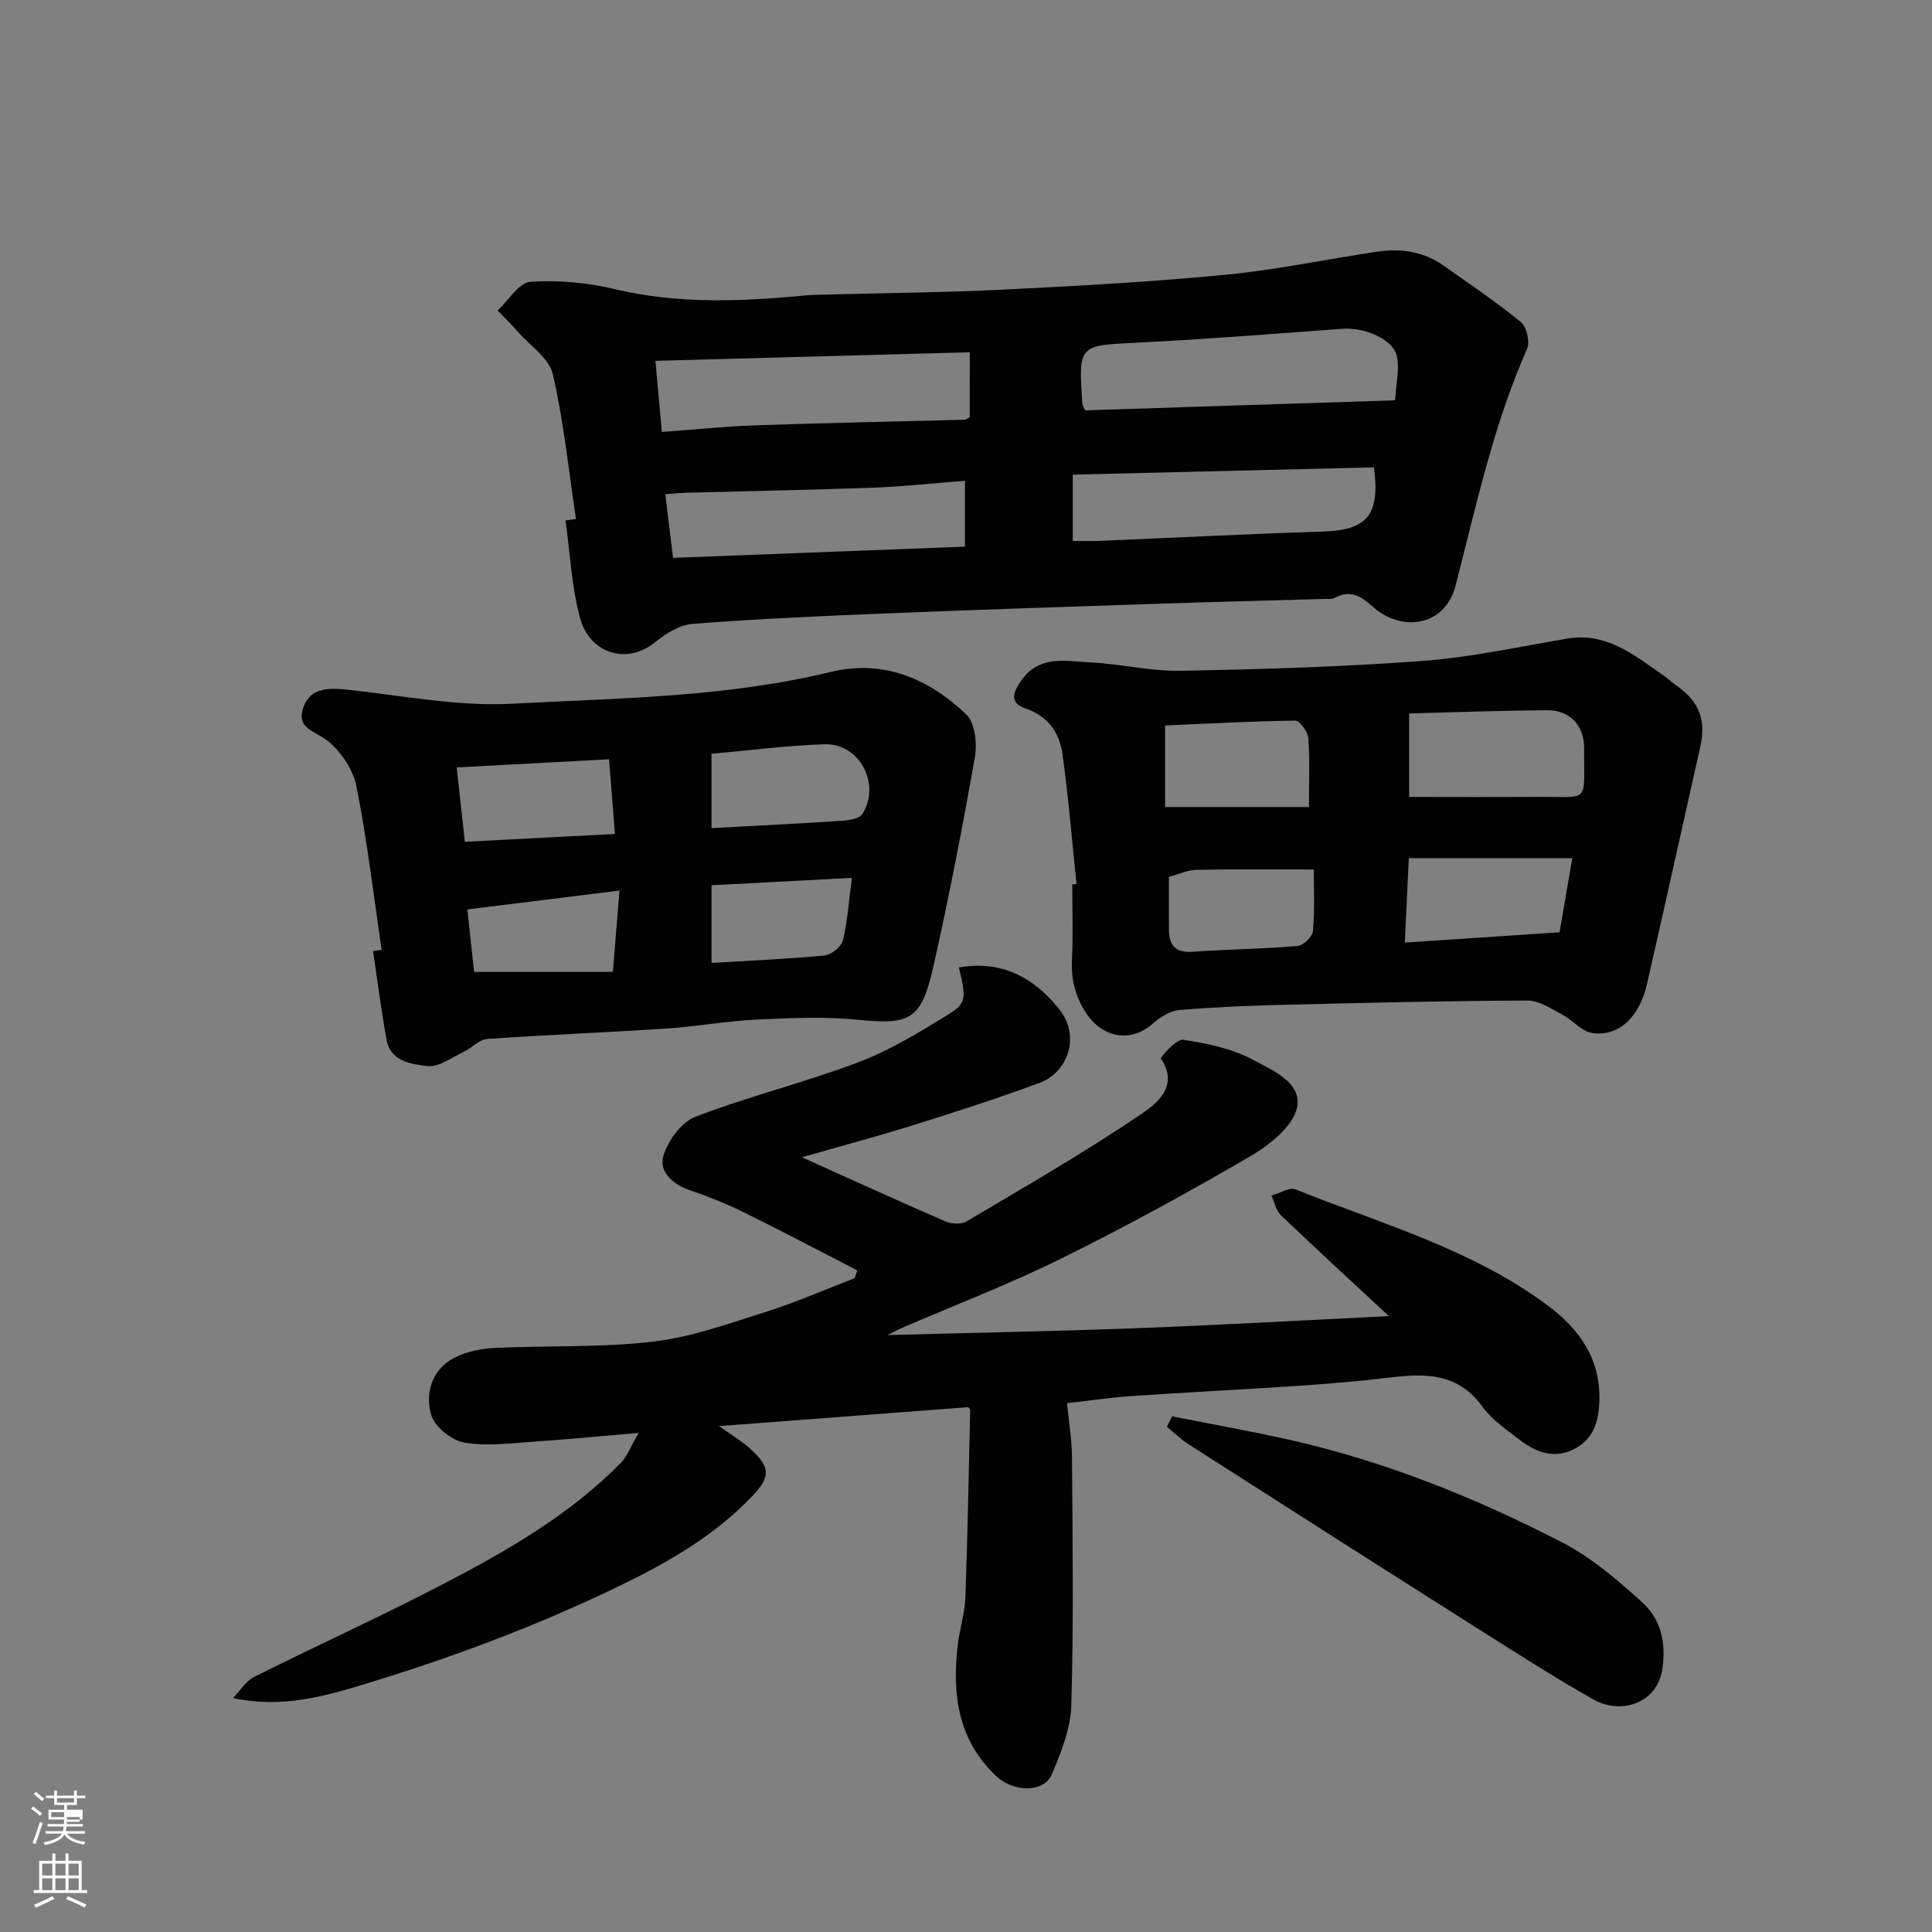
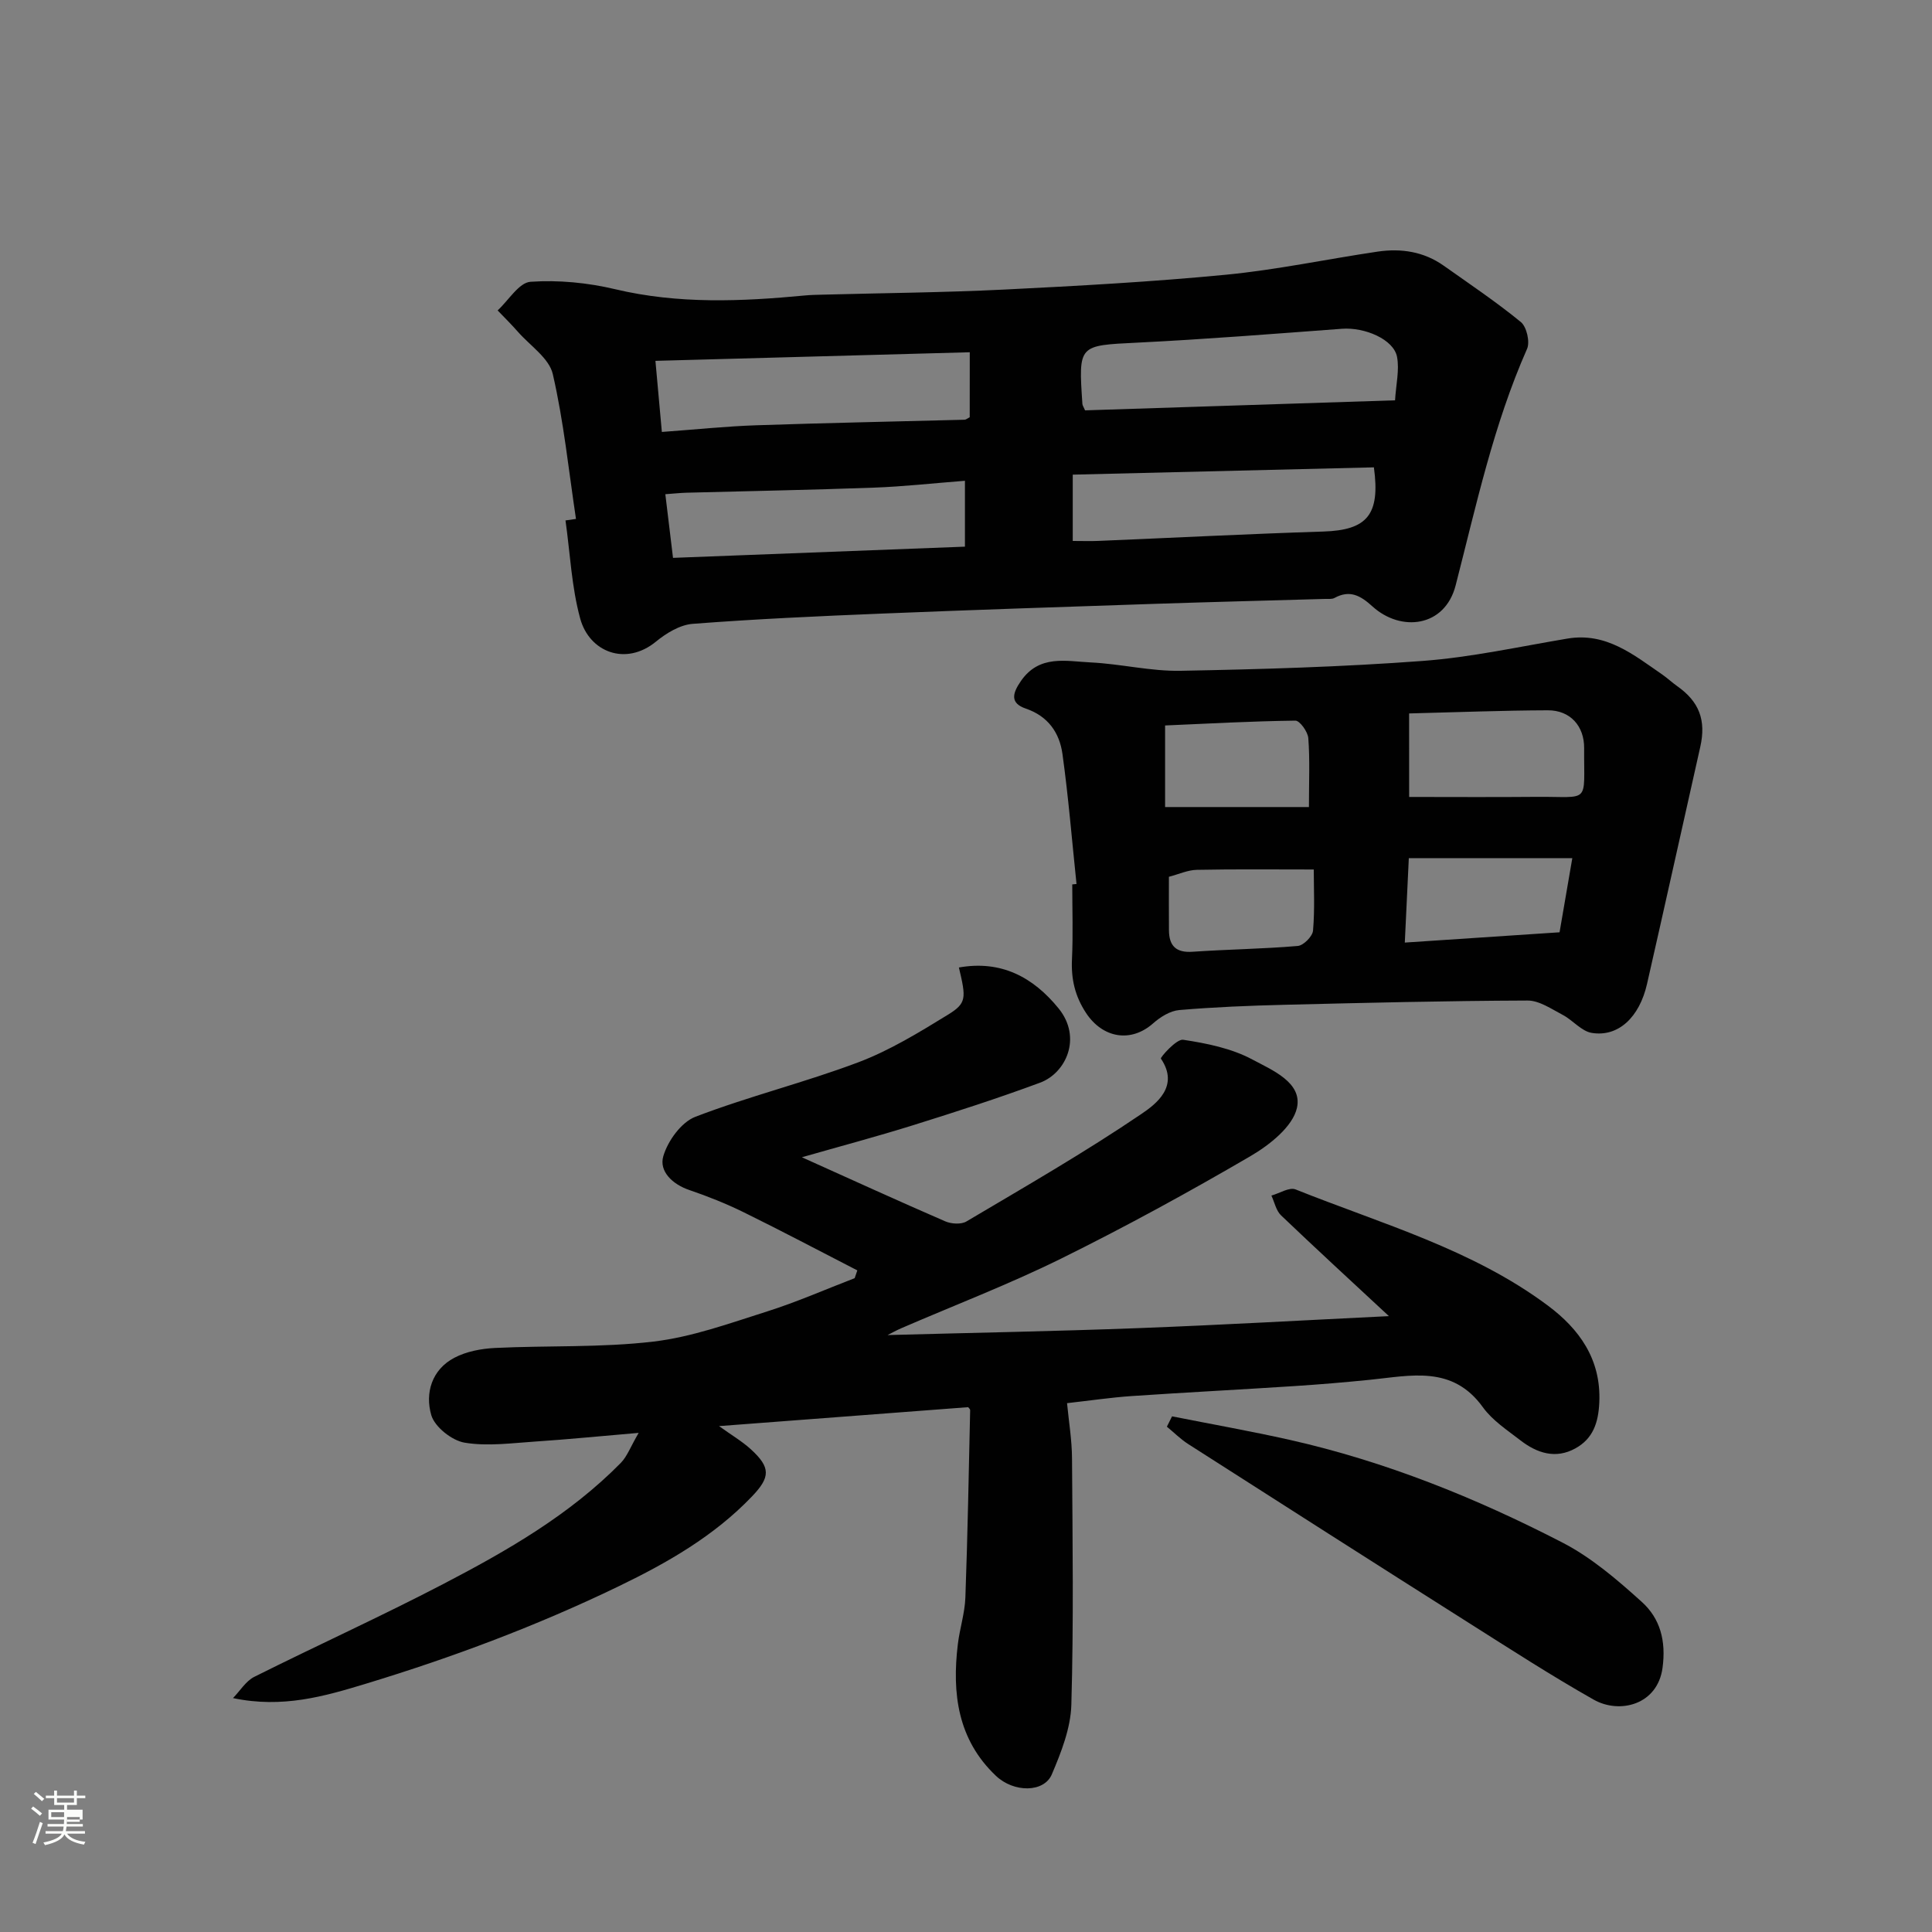
<svg xmlns="http://www.w3.org/2000/svg" enable-background="new 0 0 400 400" viewBox="0 0 400 400">
  <rect x="0" y="0" width="400" height="400" fill="#808080" stroke="none" />
  <path d="m6.44 374.46.42-.45c.65.47 1.27.95 1.85 1.44l-.45.49c-.65-.56-1.25-1.06-1.82-1.48m.93 7.33-.63-.26c.55-1.36 1.05-2.8 1.52-4.33.19.1.38.19.59.27-.46 1.29-.95 2.73-1.48 4.32m-.38-10.38.44-.42c.43.34 1.01.82 1.74 1.44l-.49.49c-.53-.51-1.09-1.01-1.69-1.51m2.5.35h1.72v-1.04h.59v1.04h3.52v-1.04h.59v1.04h1.75v.53h-1.75v1.42h-2.03v.97h3.22v2.03h-3.24c0 .35-.01.66-.03.93h3.32v.53h-3.37c-.03.27-.08.58-.15.94h3.96v.53h-3.71c.67.92 1.93 1.48 3.79 1.68-.13.24-.23.44-.29.59-2.13-.38-3.48-1.08-4.04-2.12-.43.97-1.77 1.72-4.03 2.23-.09-.19-.2-.37-.33-.55 2.1-.42 3.37-1.03 3.81-1.83h-3.36v-.53h3.58c.08-.29.13-.61.16-.94h-3.33v-.53h3.39c.02-.27.04-.58.04-.93h-3.23v-2.03h3.25v-.97h-2.07v-1.42h-1.73zm1.12 3.44v1h2.65c.01-.3.02-.44.01-.4v-.25-.35zm1.19-2h3.52v-.91h-3.52zm4.71 3h-2.63v.59c0 .15-.01.28-.01.4h2.64v-1.99z" fill="#fbfcfa" />
-   <path d="m13.56 383.74h.63v1.52h2.72v6.07h1.13v.6h-11.06v-.6h1.13v-6.07h2.73v-1.52h.63v1.52h2.1v-1.52zm-2.69 8.83.38.56c-1.24.63-2.53 1.25-3.85 1.85-.1-.21-.21-.42-.34-.63 1.36-.55 2.63-1.15 3.81-1.78m-2.13-4.27h2.1v-2.45h-2.1zm0 3.04h2.1v-2.46h-2.1zm2.72-3.04h2.1v-2.45h-2.1zm0 3.04h2.1v-2.46h-2.1zm6.07 3.6c-1.41-.71-2.7-1.3-3.86-1.78l.35-.56c1.45.62 2.75 1.19 3.88 1.72zm-1.25-9.09h-2.1v2.45h2.1zm-2.09 5.49h2.1v-2.46h-2.1z" fill="#fbfcfa" />
  <g fill="#010101">
    <path d="m166.02 239.6c10.4 4.68 19.99 9.06 29.67 13.26 1.26.55 3.3.68 4.4.03 12.2-7.23 24.51-14.31 36.23-22.26 3.01-2.04 7.93-5.72 4.03-11.46-.16-.23 3.22-4.1 4.6-3.9 4.9.74 10.03 1.78 14.34 4.09 4.05 2.17 10.4 4.76 9.23 10.01-.87 3.9-5.68 7.69-9.63 10-12.83 7.49-25.9 14.64-39.22 21.22-10.79 5.33-22.09 9.65-33.15 14.44-.99.43-1.94.97-2.76 1.38 17.34-.47 34.69-.78 52.03-1.44 17.15-.65 34.29-1.63 51.77-2.48-7.53-7-15-13.86-22.33-20.86-1.03-.98-1.35-2.71-2-4.1 1.69-.47 3.71-1.79 5.01-1.27 17.82 7.13 36.57 12.37 52.22 24.04 6.48 4.83 11.06 11.1 10.66 20.05-.19 4.21-1.3 7.51-4.95 9.52-4.1 2.27-7.97.98-11.39-1.67-2.73-2.11-5.79-4.11-7.76-6.84-6.3-8.75-14.92-6.54-23.38-5.69-5.24.53-10.49.97-15.75 1.31-11.2.73-22.41 1.3-33.6 2.06-4.25.29-8.47.92-13.37 1.47.36 3.77 1.01 7.62 1.03 11.47.11 17 .35 34.01-.14 50.99-.14 4.85-2.1 9.82-4.04 14.39-1.61 3.8-7.86 3.83-11.58.3-7.92-7.5-9.11-17.07-7.88-27.24.39-3.24 1.44-6.42 1.56-9.65.47-12.93.7-25.86.99-38.79.01-.26-.34-.53-.42-.64-16.96 1.29-33.83 2.57-51.57 3.92 2.59 1.87 4.77 3.14 6.59 4.8 4.12 3.77 4.06 5.76.23 9.76-7.84 8.2-17.49 13.72-27.57 18.59-16.9 8.17-34.43 14.74-52.38 20.19-8.59 2.61-17.26 5.13-27.5 2.97 1.46-1.49 2.65-3.52 4.41-4.4 12.99-6.5 26.23-12.5 39.11-19.21 13.21-6.88 26.17-14.31 36.76-25.07 1.32-1.35 2.01-3.32 3.71-6.23-8.12.69-14.64 1.35-21.18 1.78-4.95.32-10.04 1.05-14.85.25-2.64-.44-6.2-3.26-6.91-5.71-1.32-4.53.09-9.41 4.78-11.87 2.49-1.31 5.58-1.89 8.44-2.03 10.92-.53 21.95-.04 32.77-1.32 7.99-.94 15.79-3.79 23.54-6.24 6.16-1.95 12.1-4.57 18.13-6.89.18-.54.37-1.08.55-1.61-7.83-4.02-15.6-8.14-23.5-12.02-3.64-1.79-7.45-3.31-11.29-4.62-3.53-1.2-6.29-3.9-5.38-7 .93-3.17 3.72-7.04 6.64-8.16 11.06-4.25 22.66-7.1 33.75-11.29 6.49-2.45 12.55-6.17 18.5-9.82 3.93-2.41 3.82-3.42 2.31-9.8 8.71-1.55 15.35 1.96 20.64 8.47 4.9 6.03 1.56 13.38-3.84 15.38-8.66 3.21-17.47 6.05-26.3 8.81-7.52 2.35-15.16 4.38-23.01 6.63z" />
    <path d="m119.25 107.44c-1.51-10.02-2.53-20.15-4.8-29.99-.76-3.29-4.67-5.86-7.19-8.72-1.35-1.54-2.81-2.98-4.23-4.46 2.26-2.08 4.42-5.77 6.81-5.93 5.79-.4 11.85.19 17.53 1.54 13.09 3.11 26.16 2.54 39.32 1.29 1.15-.11 2.32-.13 3.48-.16 12.59-.34 25.19-.44 37.77-1.06 15.3-.76 30.62-1.6 45.87-3.07 10.54-1.02 20.95-3.24 31.44-4.79 4.85-.71 9.54 0 13.66 2.92 5.38 3.81 10.87 7.49 15.96 11.66 1.21.99 1.93 4.12 1.29 5.56-6.95 15.72-10.53 32.43-14.78 48.95-2.23 8.7-11.33 9.72-17.22 4.38-2.48-2.25-4.68-3.5-7.87-1.76-.53.29-1.3.18-1.96.2-11.76.34-23.52.63-35.28 1.02-18.86.63-37.71 1.25-56.56 2.02-13.03.53-26.07 1.12-39.07 2.12-2.64.2-5.47 1.92-7.61 3.68-6.24 5.12-13.79 2.19-15.69-4.79-1.79-6.55-2.08-13.51-3.04-20.3.74-.11 1.45-.21 2.17-.31zm169.58-24.56c.2-3.3.93-6.27.41-9-.69-3.62-6.68-6.17-11.42-5.81-14.11 1.05-28.22 2.17-42.35 2.87-12.19.61-12.2.37-11.37 12.7.02.3.24.58.55 1.32 21.11-.68 42.4-1.37 64.18-2.08zm-88.05-9.95c-21.75.59-43.06 1.18-65.08 1.78.42 4.68.85 9.44 1.33 14.72 7.07-.51 13.29-1.17 19.52-1.38 14.39-.49 28.78-.77 43.17-1.15.28-.01.56-.27 1.05-.52.01-4.18.01-8.44.01-13.45zm21.32 39.07c2.07 0 3.7.06 5.32-.01 15.52-.65 31.03-1.45 46.55-1.94 9.03-.29 11.84-3.41 10.48-13.29-20.71.5-41.49 1.01-62.35 1.51zm-22.32-12.46c-6.69.52-12.76 1.2-18.84 1.42-12.91.47-25.84.71-38.76 1.05-1.29.03-2.57.18-4.43.31.52 4.3 1 8.29 1.59 13.18 20.26-.78 40.33-1.55 60.44-2.32 0-4.79 0-8.72 0-13.64z" />
    <path d="m222.88 183.02c-.94-8.98-1.67-17.99-2.91-26.92-.61-4.38-2.96-7.82-7.6-9.4-3.25-1.11-2.8-3.1-1.01-5.69 3.82-5.54 9.37-4.1 14.48-3.86 6.21.3 12.41 1.85 18.59 1.73 16.71-.31 33.44-.8 50.1-2.04 10.06-.75 20.02-2.96 30-4.63 8.02-1.34 13.67 3.35 19.59 7.42 1.07.74 2.03 1.65 3.1 2.41 4.59 3.22 6.05 7.07 4.8 12.61-3.68 16.35-7.3 32.72-11.02 49.06-1.58 6.95-5.98 11.04-11.45 10.14-2.14-.35-3.91-2.63-6.01-3.73-2.33-1.22-4.85-2.98-7.28-2.97-16.77.06-33.54.47-50.3.88-7.27.18-14.55.47-21.8 1.09-1.88.16-3.91 1.42-5.39 2.73-4.63 4.11-10.47 3.1-13.92-2.13-2.3-3.5-3.1-7.03-2.91-11.11.24-5.16.06-10.33.06-15.5.29-.03.59-.06.88-.09zm68.87-18.02c8.52 0 17.4.06 26.27-.02 11.38-.1 9.88 1.7 9.96-10.09.03-4.58-2.89-7.85-7.52-7.83-9.36.03-18.71.4-28.72.65.01 6.35.01 11.89.01 17.29zm-.9 30.15c11.09-.74 21.39-1.42 32.04-2.13.93-5.44 1.81-10.55 2.64-15.35-11.38 0-22.76 0-33.85 0-.28 6-.54 11.31-.83 17.48zm-49.63-28.06h29.78c0-5.32.21-9.81-.13-14.26-.1-1.33-1.76-3.64-2.68-3.63-9.01.11-18.02.61-26.97 1zm.79 14.44c0 3.78-.02 7.42.01 11.07.02 3.23 1.46 4.69 4.9 4.45 7.25-.5 14.53-.58 21.77-1.2 1.19-.1 3.06-1.99 3.16-3.18.38-4.43.15-8.9.15-12.65-8.41 0-16.3-.09-24.19.07-1.88.03-3.73.9-5.8 1.44z" />
-     <path d="m79.02 196.66c-1.68-11.32-3-22.72-5.24-33.93-.7-3.48-3.27-7.23-6.09-9.46-2.36-1.86-6.09-2.37-5.05-6.26 1.19-4.46 4.94-4.67 8.97-4.25 11.43 1.2 22.96 3.54 34.31 2.94 22.08-1.17 44.34-1.31 66.07-6.58 10.92-2.65 20.3 1.4 28.05 8.78 1.82 1.74 2.3 6.02 1.8 8.86-2.57 14.59-5.39 29.14-8.65 43.59-2.46 10.88-4.9 11.85-15.59 10.78-6.95-.7-14.04-.36-21.05-.03-6.22.3-12.39 1.44-18.6 1.85-12.35.81-24.73 1.29-37.07 2.16-1.66.12-3.16 1.84-4.83 2.63-2.48 1.17-5.18 3.25-7.55 2.97-3.24-.38-7.61-.87-8.45-5.38-1.13-6.1-1.89-12.26-2.81-18.39.59-.1 1.19-.19 1.78-.28zm68.29-25.21c9.16-.5 18.03-.92 26.89-1.51 1.51-.1 3.71-.41 4.35-1.42 3.9-6.15-.61-14.66-7.81-14.43-7.82.25-15.62 1.28-23.43 1.97zm-21.21-14.25c-10.83.58-20.91 1.12-31.55 1.69.62 5.63 1.13 10.28 1.69 15.39 10.53-.54 20.53-1.06 31.08-1.61-.42-5.44-.82-10.44-1.22-15.47zm21.21 26.08v16.08c8.03-.48 15.73-.8 23.38-1.54 1.41-.14 3.5-1.8 3.82-3.11.97-4 1.23-8.18 1.86-12.96-10.22.54-19.4 1.02-29.06 1.53zm-50.55 5.01c.5 4.62.98 9.05 1.4 12.93h28.73c.49-6.1.93-11.43 1.37-16.84-10.71 1.33-20.74 2.58-31.5 3.91z" />
    <path d="m242.66 293.24c8.11 1.61 16.26 3.05 24.33 4.86 19.81 4.46 38.53 12 56.49 21.27 6.01 3.1 11.37 7.71 16.44 12.29 3.8 3.43 5.05 8.06 4.29 13.65-1.04 7.69-8.92 9.61-14.26 6.58-8.79-4.97-17.28-10.47-25.82-15.87-19.41-12.29-38.77-24.66-58.12-37.04-1.59-1.02-2.95-2.39-4.42-3.6.36-.72.71-1.43 1.07-2.14z" />
  </g>
</svg>